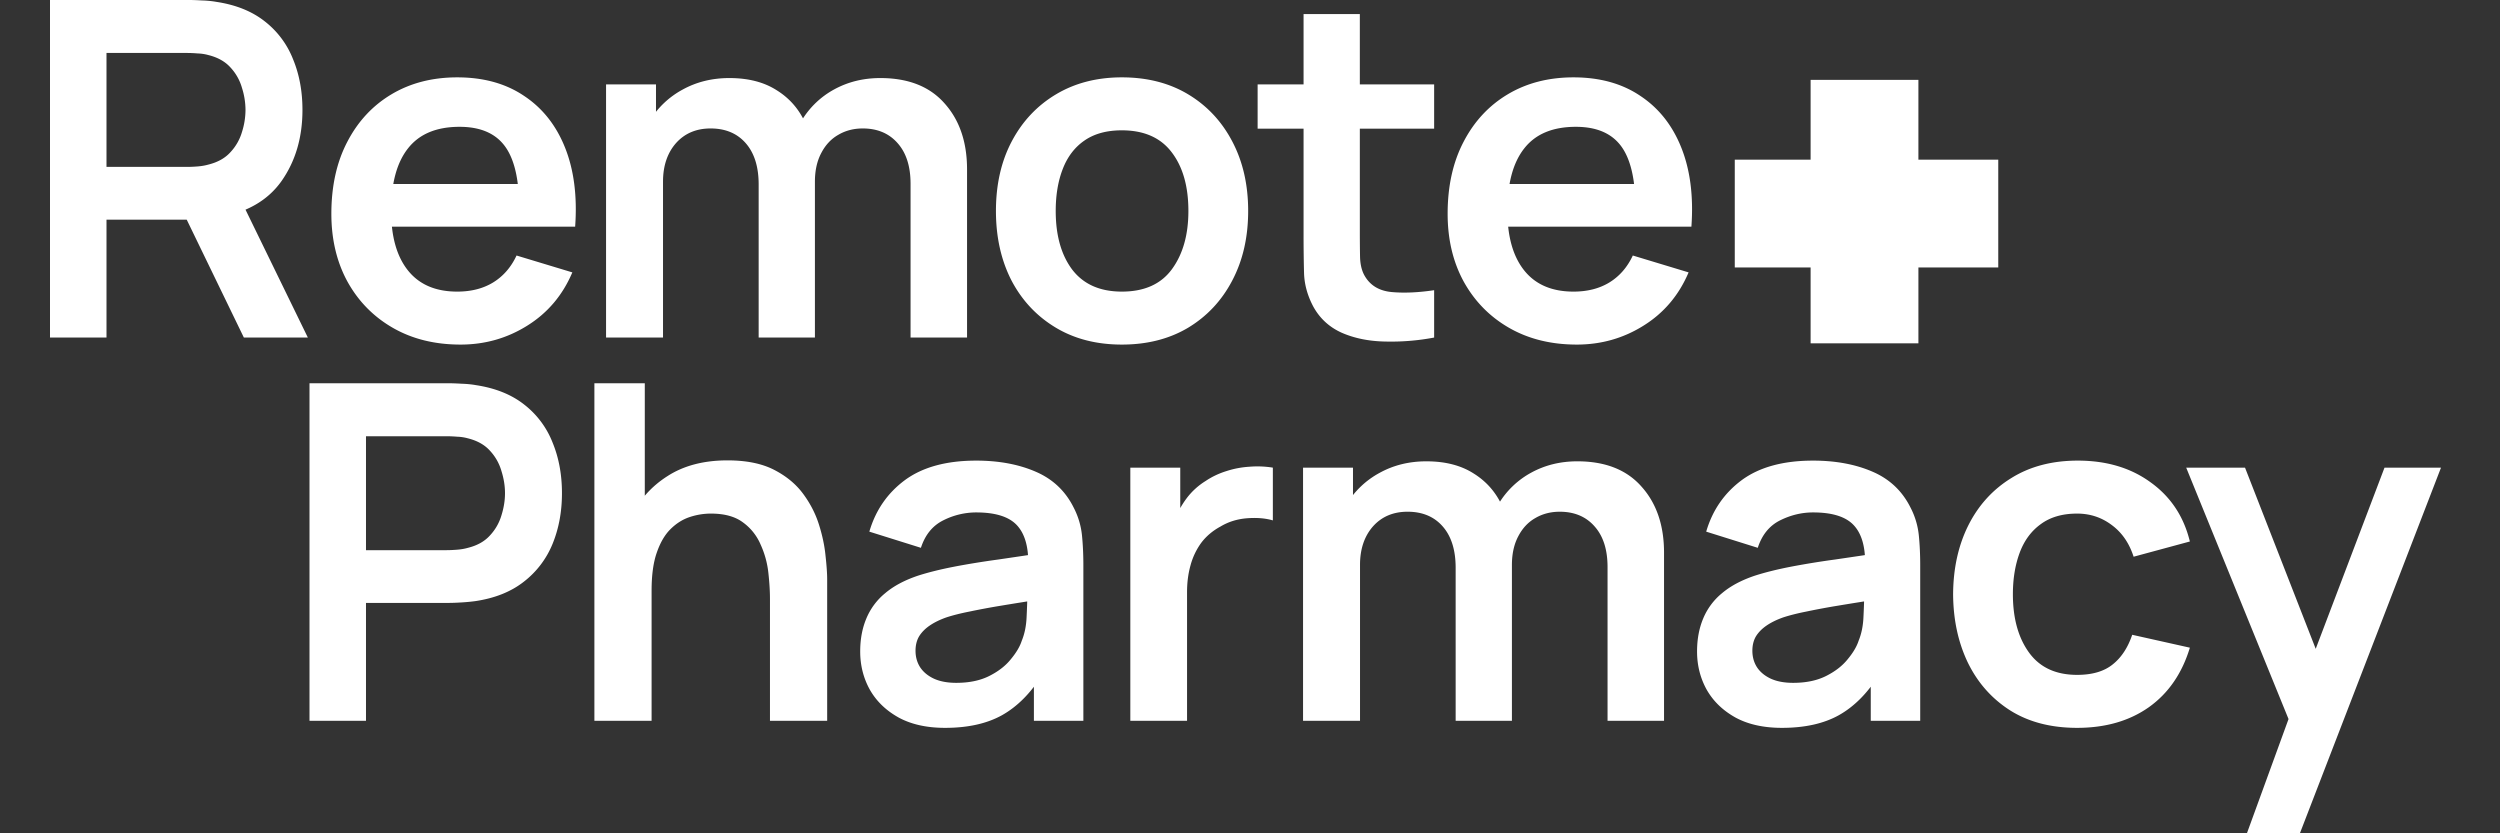
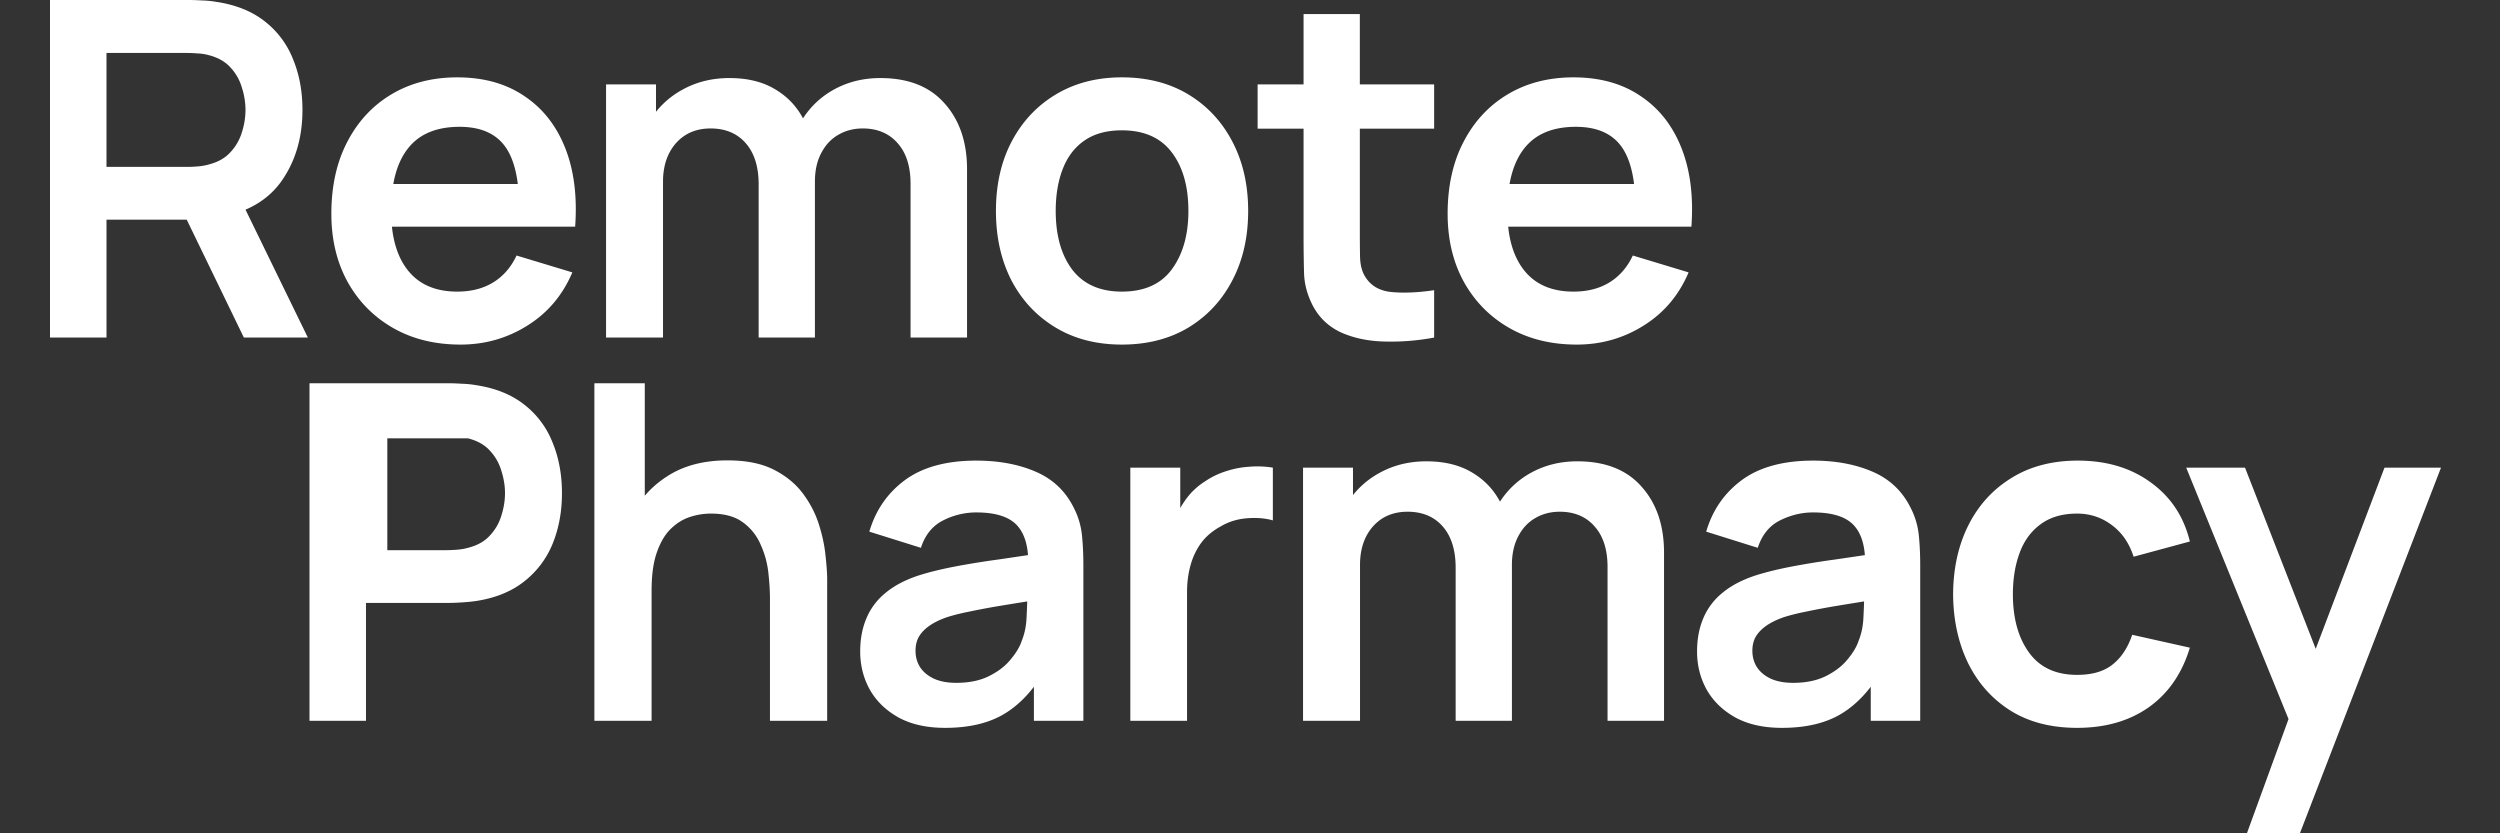
<svg xmlns="http://www.w3.org/2000/svg" width="300" height="100" fill="none">
  <rect width="100%" height="100%" fill="#333333" stroke="none" />
-   <path fill="#fff" d="M189.214 41.35c-3.075 0-5.775-.666-8.102-1.997-2.325-1.331-4.143-3.179-5.456-5.541-1.294-2.363-1.94-5.082-1.94-8.158 0-3.32.637-6.198 1.912-8.636 1.275-2.456 3.047-4.36 5.316-5.71 2.268-1.35 4.895-2.025 7.876-2.025 3.15 0 5.824.74 8.017 2.222 2.213 1.463 3.854 3.535 4.922 6.217 1.069 2.681 1.472 5.841 1.21 9.48h-6.722v-2.476c-.019-3.3-.6-5.71-1.744-7.23-1.145-1.518-2.945-2.278-5.401-2.278-2.775 0-4.838.863-6.19 2.588-1.35 1.706-2.025 4.21-2.025 7.51 0 3.076.675 5.458 2.025 7.145 1.352 1.688 3.321 2.532 5.908 2.532 1.669 0 3.103-.366 4.303-1.097 1.221-.75 2.158-1.828 2.814-3.235l6.694 2.025c-1.162 2.738-2.962 4.867-5.4 6.386-2.419 1.519-5.092 2.278-8.017 2.278ZM178.75 27.201v-5.12h20.9v5.12h-20.9ZM172.097 40.506a27.715 27.715 0 0 1-5.908.478c-1.912-.037-3.628-.384-5.148-1.04-1.519-.675-2.672-1.735-3.46-3.179-.693-1.313-1.059-2.653-1.097-4.022a173.33 173.33 0 0 1-.056-4.642V1.688h6.752v26.02c0 1.218.009 2.287.028 3.206.037.92.234 1.67.59 2.25.675 1.126 1.754 1.754 3.235 1.885 1.481.132 3.169.057 5.064-.225v5.682Zm-21.182-25.063v-5.316h21.182v5.316h-21.182ZM134.618 41.35c-3.038 0-5.691-.684-7.96-2.053-2.269-1.37-4.032-3.254-5.288-5.654-1.238-2.42-1.857-5.195-1.857-8.327 0-3.188.638-5.982 1.913-8.382 1.275-2.4 3.047-4.276 5.316-5.626 2.269-1.35 4.895-2.025 7.876-2.025 3.057 0 5.72.684 7.989 2.053 2.269 1.37 4.032 3.263 5.289 5.682 1.256 2.4 1.884 5.167 1.884 8.298 0 3.15-.637 5.936-1.913 8.355-1.256 2.4-3.019 4.285-5.288 5.654-2.269 1.35-4.923 2.025-7.961 2.025Zm0-6.357c2.701 0 4.707-.9 6.02-2.7 1.313-1.8 1.969-4.126 1.969-6.977 0-2.944-.665-5.288-1.997-7.032-1.331-1.763-3.329-2.644-5.992-2.644-1.819 0-3.319.412-4.5 1.238-1.163.806-2.026 1.94-2.588 3.403-.563 1.444-.844 3.123-.844 5.035 0 2.945.666 5.298 1.997 7.06 1.35 1.745 3.329 2.617 5.935 2.617ZM109.267 40.506V22.053c0-2.081-.516-3.703-1.547-4.866-1.032-1.181-2.429-1.772-4.191-1.772-1.088 0-2.063.253-2.926.76-.862.487-1.547 1.218-2.053 2.193-.507.957-.76 2.1-.76 3.432l-3.01-1.772c-.018-2.1.45-3.947 1.407-5.541a10.274 10.274 0 0 1 3.938-3.77c1.65-.9 3.488-1.35 5.513-1.35 3.357 0 5.926 1.013 7.708 3.038 1.8 2.007 2.7 4.65 2.7 7.932v20.17h-6.779Zm-36.54 0v-30.38h5.992v9.424h.843v20.956h-6.835Zm18.312 0V22.138c0-2.12-.516-3.77-1.547-4.951-1.031-1.181-2.438-1.772-4.22-1.772-1.725 0-3.112.59-4.163 1.772-1.031 1.181-1.547 2.72-1.547 4.613l-3.038-2.025c0-1.97.488-3.741 1.463-5.317a10.413 10.413 0 0 1 3.938-3.713c1.67-.919 3.535-1.378 5.598-1.378 2.27 0 4.163.488 5.682 1.463 1.538.956 2.682 2.269 3.432 3.938.769 1.65 1.153 3.516 1.153 5.598v20.14h-6.75ZM55.263 41.35c-3.075 0-5.776-.666-8.1-1.997-2.326-1.331-4.145-3.179-5.458-5.541-1.294-2.363-1.941-5.082-1.941-8.158 0-3.32.638-6.198 1.913-8.636 1.275-2.456 3.047-4.36 5.316-5.71 2.27-1.35 4.895-2.025 7.877-2.025 3.15 0 5.822.74 8.016 2.222 2.213 1.463 3.854 3.535 4.923 6.217 1.069 2.681 1.472 5.841 1.21 9.48h-6.723v-2.476c-.019-3.3-.6-5.71-1.744-7.23-1.144-1.518-2.944-2.278-5.401-2.278-2.776 0-4.838.863-6.189 2.588-1.35 1.706-2.025 4.21-2.025 7.51 0 3.076.675 5.458 2.025 7.145 1.35 1.688 3.32 2.532 5.907 2.532 1.67 0 3.104-.366 4.304-1.097 1.22-.75 2.157-1.828 2.813-3.235l6.695 2.025c-1.163 2.738-2.963 4.867-5.4 6.386-2.42 1.519-5.092 2.278-8.018 2.278ZM44.8 27.201v-5.12h20.9v5.12H44.8ZM6 40.506V0h16.737c.394 0 .9.019 1.519.056a11.82 11.82 0 0 1 1.716.169c2.344.356 4.275 1.135 5.795 2.335a10.687 10.687 0 0 1 3.403 4.557c.75 1.819 1.125 3.844 1.125 6.076 0 3.3-.834 6.141-2.503 8.523-1.67 2.363-4.229 3.826-7.68 4.388l-2.897.253H12.78v14.15H6Zm23.263 0-7.989-16.483 6.892-1.52 8.776 18.003h-7.679ZM12.779 20.028h9.677c.375 0 .797-.019 1.266-.056.468-.038.9-.113 1.293-.225 1.126-.281 2.007-.778 2.645-1.491a6.022 6.022 0 0 0 1.378-2.42 8.84 8.84 0 0 0 .422-2.643 8.84 8.84 0 0 0-.422-2.644A6.002 6.002 0 0 0 27.66 8.1c-.638-.712-1.52-1.21-2.645-1.49a5.505 5.505 0 0 0-1.293-.197c-.47-.038-.891-.057-1.266-.057h-9.677v13.671ZM269.628 100l5.852-16.062.112 4.726-13.248-32.546h7.059l9.395 24.079h-1.8l9.143-24.079h6.779L275.986 100h-6.358ZM249.253 87.342c-3.131 0-5.803-.694-8.016-2.082-2.214-1.406-3.91-3.32-5.092-5.738-1.162-2.42-1.753-5.157-1.772-8.214.019-3.113.629-5.87 1.829-8.27 1.218-2.42 2.943-4.313 5.176-5.682 2.231-1.388 4.884-2.082 7.959-2.082 3.452 0 6.368.872 8.749 2.616 2.401 1.725 3.967 4.088 4.698 7.089l-6.751 1.828c-.525-1.631-1.397-2.897-2.616-3.797-1.219-.92-2.606-1.379-4.164-1.379-1.762 0-3.216.422-4.359 1.266-1.144.825-1.988 1.97-2.532 3.432-.543 1.463-.815 3.122-.815 4.979 0 2.888.647 5.223 1.94 7.004 1.294 1.782 3.216 2.672 5.766 2.672 1.802 0 3.217-.412 4.249-1.237 1.05-.825 1.837-2.016 2.362-3.573l6.92 1.547c-.937 3.095-2.578 5.476-4.923 7.145-2.344 1.65-5.213 2.476-8.608 2.476ZM213.83 87.342c-2.194 0-4.052-.413-5.571-1.238-1.518-.844-2.672-1.96-3.459-3.347-.769-1.388-1.153-2.916-1.153-4.585 0-1.463.244-2.776.731-3.939a7.775 7.775 0 0 1 2.25-3.038c1.013-.862 2.325-1.566 3.938-2.11 1.22-.393 2.645-.75 4.276-1.068a99.6 99.6 0 0 1 5.344-.872c1.933-.282 3.948-.582 6.048-.9l-2.418 1.378c.018-2.1-.45-3.647-1.407-4.641-.956-.994-2.57-1.491-4.839-1.491-1.368 0-2.69.319-3.965.956-1.275.638-2.166 1.735-2.672 3.291l-6.189-1.94c.75-2.57 2.175-4.633 4.275-6.19 2.12-1.555 4.97-2.334 8.551-2.334 2.7 0 5.074.44 7.117 1.322 2.063.882 3.591 2.326 4.585 4.332a9.225 9.225 0 0 1 .984 3.291c.113 1.107.169 2.316.169 3.629v18.65h-5.934v-6.582l.984 1.069c-1.369 2.194-2.972 3.806-4.811 4.838-1.819 1.013-4.097 1.519-6.834 1.519Zm1.35-5.401c1.537 0 2.85-.272 3.937-.816 1.088-.544 1.952-1.21 2.589-1.997.656-.788 1.097-1.528 1.322-2.222.356-.863.553-1.847.591-2.954.056-1.125.084-2.034.084-2.728l2.081.618c-2.043.32-3.797.6-5.261.844a85.507 85.507 0 0 0-3.768.703c-1.05.207-1.978.441-2.785.704-.787.281-1.453.61-1.997.984-.543.375-.965.807-1.267 1.294-.281.488-.422 1.06-.422 1.716 0 .75.188 1.416.564 1.997.375.563.919 1.013 1.632 1.35.731.338 1.631.507 2.7.507ZM192.906 86.498V68.045c0-2.082-.515-3.704-1.547-4.866-1.031-1.182-2.429-1.772-4.192-1.772-1.087 0-2.062.253-2.925.759-.862.488-1.547 1.219-2.053 2.194-.506.957-.759 2.1-.759 3.432l-3.011-1.772c-.019-2.1.45-3.948 1.406-5.542a10.293 10.293 0 0 1 3.939-3.77c1.65-.9 3.488-1.35 5.513-1.35 3.357 0 5.926 1.013 7.707 3.039 1.8 2.006 2.7 4.65 2.7 7.932v20.169h-6.778Zm-36.54 0v-30.38h5.992v9.424h.844v20.956h-6.836Zm18.312 0V68.129c0-2.119-.516-3.769-1.547-4.95-1.031-1.182-2.437-1.772-4.22-1.772-1.725 0-3.113.59-4.163 1.772-1.031 1.181-1.546 2.719-1.546 4.613l-3.039-2.025c0-1.97.488-3.742 1.463-5.317a10.419 10.419 0 0 1 3.938-3.713c1.669-.919 3.534-1.378 5.598-1.378 2.269 0 4.163.487 5.682 1.462 1.537.957 2.681 2.27 3.433 3.939.768 1.65 1.153 3.516 1.153 5.597v20.141h-6.752ZM135.639 86.498v-30.38h5.992v7.398l-.732-.956a10.828 10.828 0 0 1 1.491-2.757 8.294 8.294 0 0 1 2.279-2.081c.75-.507 1.575-.9 2.475-1.182a11.14 11.14 0 0 1 2.813-.534 11.445 11.445 0 0 1 2.785.112v6.33c-.9-.263-1.941-.348-3.123-.254-1.162.094-2.212.422-3.15.985-.938.506-1.707 1.153-2.307 1.94a8.213 8.213 0 0 0-1.294 2.701c-.281.994-.422 2.072-.422 3.235v15.443h-6.807ZM113.407 87.342c-2.194 0-4.05-.413-5.569-1.238-1.519-.844-2.673-1.96-3.46-3.347-.769-1.388-1.154-2.916-1.154-4.585 0-1.463.244-2.776.732-3.939a7.756 7.756 0 0 1 2.25-3.038c1.013-.862 2.326-1.566 3.938-2.11 1.219-.393 2.644-.75 4.276-1.068 1.65-.319 3.432-.61 5.345-.872 1.931-.282 3.947-.582 6.047-.9l-2.419 1.378c.019-2.1-.45-3.647-1.406-4.641-.957-.994-2.569-1.491-4.839-1.491a8.765 8.765 0 0 0-3.966.956c-1.275.638-2.166 1.735-2.672 3.291l-6.189-1.94c.751-2.57 2.176-4.633 4.276-6.19 2.119-1.555 4.97-2.334 8.551-2.334 2.701 0 5.073.44 7.117 1.322 2.063.882 3.591 2.326 4.585 4.332a9.247 9.247 0 0 1 .985 3.291c.112 1.107.169 2.316.169 3.629v18.65h-5.936v-6.582l.985 1.069c-1.369 2.194-2.973 3.806-4.81 4.838-1.819 1.013-4.098 1.519-6.836 1.519Zm1.35-5.401c1.538 0 2.851-.272 3.939-.816 1.087-.544 1.95-1.21 2.587-1.997.657-.788 1.098-1.528 1.323-2.222.356-.863.553-1.847.59-2.954.056-1.125.085-2.034.085-2.728l2.081.618c-2.044.32-3.797.6-5.26.844a85.303 85.303 0 0 0-3.769.703c-1.051.207-1.979.441-2.785.704-.788.281-1.453.61-1.997.984-.544.375-.966.807-1.266 1.294-.281.488-.422 1.06-.422 1.716 0 .75.187 1.416.563 1.997.375.563.918 1.013 1.631 1.35.731.338 1.632.507 2.7.507ZM92.396 86.498V71.87c0-.957-.066-2.016-.197-3.18a10.987 10.987 0 0 0-.928-3.347 6.347 6.347 0 0 0-2.138-2.672c-.938-.694-2.213-1.04-3.826-1.04a8.05 8.05 0 0 0-2.56.421c-.843.282-1.612.77-2.306 1.463-.675.675-1.219 1.613-1.632 2.813-.412 1.181-.618 2.7-.618 4.557l-4.023-1.716c0-2.588.497-4.932 1.491-7.032 1.013-2.1 2.494-3.77 4.444-5.007 1.95-1.257 4.351-1.885 7.202-1.885 2.25 0 4.106.375 5.57 1.125 1.462.75 2.624 1.707 3.487 2.87.863 1.162 1.5 2.4 1.913 3.713.413 1.312.675 2.56.788 3.74.13 1.163.197 2.11.197 2.842v16.962h-6.864Zm-21.069 0V45.992h6.048v21.322h.816v19.184h-6.864ZM37.14 86.498V45.992h16.737c.394 0 .9.018 1.52.056.618.019 1.19.075 1.715.169 2.344.356 4.276 1.134 5.795 2.334a10.687 10.687 0 0 1 3.403 4.557c.75 1.82 1.125 3.845 1.125 6.076 0 2.213-.375 4.238-1.125 6.076a10.937 10.937 0 0 1-3.431 4.53c-1.52 1.2-3.442 1.977-5.767 2.334-.525.075-1.106.131-1.744.169-.619.037-1.116.056-1.49.056h-9.959v14.149H37.14Zm6.78-20.478h9.676c.375 0 .797-.02 1.266-.057.468-.037.9-.112 1.294-.225 1.125-.281 2.006-.778 2.644-1.49a6.023 6.023 0 0 0 1.378-2.42c.281-.9.422-1.781.422-2.644 0-.862-.14-1.744-.422-2.644a6.001 6.001 0 0 0-1.378-2.447c-.638-.713-1.52-1.21-2.644-1.491a5.502 5.502 0 0 0-1.294-.197 16.03 16.03 0 0 0-1.266-.056h-9.677v13.67Z" />
-   <path fill="#fff" fill-rule="evenodd" d="M230.209 9.582h-12.936v9.581h-9.101v12.935h9.101v9.103h12.936v-9.103h9.582V19.163h-9.582V9.582Z" clip-rule="evenodd" />
+   <path fill="#fff" d="M189.214 41.35c-3.075 0-5.775-.666-8.102-1.997-2.325-1.331-4.143-3.179-5.456-5.541-1.294-2.363-1.94-5.082-1.94-8.158 0-3.32.637-6.198 1.912-8.636 1.275-2.456 3.047-4.36 5.316-5.71 2.268-1.35 4.895-2.025 7.876-2.025 3.15 0 5.824.74 8.017 2.222 2.213 1.463 3.854 3.535 4.922 6.217 1.069 2.681 1.472 5.841 1.21 9.48h-6.722v-2.476c-.019-3.3-.6-5.71-1.744-7.23-1.145-1.518-2.945-2.278-5.401-2.278-2.775 0-4.838.863-6.19 2.588-1.35 1.706-2.025 4.21-2.025 7.51 0 3.076.675 5.458 2.025 7.145 1.352 1.688 3.321 2.532 5.908 2.532 1.669 0 3.103-.366 4.303-1.097 1.221-.75 2.158-1.828 2.814-3.235l6.694 2.025c-1.162 2.738-2.962 4.867-5.4 6.386-2.419 1.519-5.092 2.278-8.017 2.278ZM178.75 27.201v-5.12h20.9v5.12h-20.9ZM172.097 40.506a27.715 27.715 0 0 1-5.908.478c-1.912-.037-3.628-.384-5.148-1.04-1.519-.675-2.672-1.735-3.46-3.179-.693-1.313-1.059-2.653-1.097-4.022a173.33 173.33 0 0 1-.056-4.642V1.688h6.752v26.02c0 1.218.009 2.287.028 3.206.037.92.234 1.67.59 2.25.675 1.126 1.754 1.754 3.235 1.885 1.481.132 3.169.057 5.064-.225v5.682Zm-21.182-25.063v-5.316h21.182v5.316h-21.182ZM134.618 41.35c-3.038 0-5.691-.684-7.96-2.053-2.269-1.37-4.032-3.254-5.288-5.654-1.238-2.42-1.857-5.195-1.857-8.327 0-3.188.638-5.982 1.913-8.382 1.275-2.4 3.047-4.276 5.316-5.626 2.269-1.35 4.895-2.025 7.876-2.025 3.057 0 5.72.684 7.989 2.053 2.269 1.37 4.032 3.263 5.289 5.682 1.256 2.4 1.884 5.167 1.884 8.298 0 3.15-.637 5.936-1.913 8.355-1.256 2.4-3.019 4.285-5.288 5.654-2.269 1.35-4.923 2.025-7.961 2.025Zm0-6.357c2.701 0 4.707-.9 6.02-2.7 1.313-1.8 1.969-4.126 1.969-6.977 0-2.944-.665-5.288-1.997-7.032-1.331-1.763-3.329-2.644-5.992-2.644-1.819 0-3.319.412-4.5 1.238-1.163.806-2.026 1.94-2.588 3.403-.563 1.444-.844 3.123-.844 5.035 0 2.945.666 5.298 1.997 7.06 1.35 1.745 3.329 2.617 5.935 2.617ZM109.267 40.506V22.053c0-2.081-.516-3.703-1.547-4.866-1.032-1.181-2.429-1.772-4.191-1.772-1.088 0-2.063.253-2.926.76-.862.487-1.547 1.218-2.053 2.193-.507.957-.76 2.1-.76 3.432l-3.01-1.772c-.018-2.1.45-3.947 1.407-5.541a10.274 10.274 0 0 1 3.938-3.77c1.65-.9 3.488-1.35 5.513-1.35 3.357 0 5.926 1.013 7.708 3.038 1.8 2.007 2.7 4.65 2.7 7.932v20.17h-6.779Zm-36.54 0v-30.38h5.992v9.424h.843v20.956h-6.835Zm18.312 0V22.138c0-2.12-.516-3.77-1.547-4.951-1.031-1.181-2.438-1.772-4.22-1.772-1.725 0-3.112.59-4.163 1.772-1.031 1.181-1.547 2.72-1.547 4.613l-3.038-2.025c0-1.97.488-3.741 1.463-5.317a10.413 10.413 0 0 1 3.938-3.713c1.67-.919 3.535-1.378 5.598-1.378 2.27 0 4.163.488 5.682 1.463 1.538.956 2.682 2.269 3.432 3.938.769 1.65 1.153 3.516 1.153 5.598v20.14h-6.75ZM55.263 41.35c-3.075 0-5.776-.666-8.1-1.997-2.326-1.331-4.145-3.179-5.458-5.541-1.294-2.363-1.941-5.082-1.941-8.158 0-3.32.638-6.198 1.913-8.636 1.275-2.456 3.047-4.36 5.316-5.71 2.27-1.35 4.895-2.025 7.877-2.025 3.15 0 5.822.74 8.016 2.222 2.213 1.463 3.854 3.535 4.923 6.217 1.069 2.681 1.472 5.841 1.21 9.48h-6.723v-2.476c-.019-3.3-.6-5.71-1.744-7.23-1.144-1.518-2.944-2.278-5.401-2.278-2.776 0-4.838.863-6.189 2.588-1.35 1.706-2.025 4.21-2.025 7.51 0 3.076.675 5.458 2.025 7.145 1.35 1.688 3.32 2.532 5.907 2.532 1.67 0 3.104-.366 4.304-1.097 1.22-.75 2.157-1.828 2.813-3.235l6.695 2.025c-1.163 2.738-2.963 4.867-5.4 6.386-2.42 1.519-5.092 2.278-8.018 2.278ZM44.8 27.201v-5.12h20.9v5.12H44.8ZM6 40.506V0h16.737c.394 0 .9.019 1.519.056a11.82 11.82 0 0 1 1.716.169c2.344.356 4.275 1.135 5.795 2.335a10.687 10.687 0 0 1 3.403 4.557c.75 1.819 1.125 3.844 1.125 6.076 0 3.3-.834 6.141-2.503 8.523-1.67 2.363-4.229 3.826-7.68 4.388l-2.897.253H12.78v14.15H6Zm23.263 0-7.989-16.483 6.892-1.52 8.776 18.003h-7.679ZM12.779 20.028h9.677c.375 0 .797-.019 1.266-.056.468-.038.9-.113 1.293-.225 1.126-.281 2.007-.778 2.645-1.491a6.022 6.022 0 0 0 1.378-2.42 8.84 8.84 0 0 0 .422-2.643 8.84 8.84 0 0 0-.422-2.644A6.002 6.002 0 0 0 27.66 8.1c-.638-.712-1.52-1.21-2.645-1.49a5.505 5.505 0 0 0-1.293-.197c-.47-.038-.891-.057-1.266-.057h-9.677v13.671ZM269.628 100l5.852-16.062.112 4.726-13.248-32.546h7.059l9.395 24.079h-1.8l9.143-24.079h6.779L275.986 100h-6.358ZM249.253 87.342c-3.131 0-5.803-.694-8.016-2.082-2.214-1.406-3.91-3.32-5.092-5.738-1.162-2.42-1.753-5.157-1.772-8.214.019-3.113.629-5.87 1.829-8.27 1.218-2.42 2.943-4.313 5.176-5.682 2.231-1.388 4.884-2.082 7.959-2.082 3.452 0 6.368.872 8.749 2.616 2.401 1.725 3.967 4.088 4.698 7.089l-6.751 1.828c-.525-1.631-1.397-2.897-2.616-3.797-1.219-.92-2.606-1.379-4.164-1.379-1.762 0-3.216.422-4.359 1.266-1.144.825-1.988 1.97-2.532 3.432-.543 1.463-.815 3.122-.815 4.979 0 2.888.647 5.223 1.94 7.004 1.294 1.782 3.216 2.672 5.766 2.672 1.802 0 3.217-.412 4.249-1.237 1.05-.825 1.837-2.016 2.362-3.573l6.92 1.547c-.937 3.095-2.578 5.476-4.923 7.145-2.344 1.65-5.213 2.476-8.608 2.476ZM213.83 87.342c-2.194 0-4.052-.413-5.571-1.238-1.518-.844-2.672-1.96-3.459-3.347-.769-1.388-1.153-2.916-1.153-4.585 0-1.463.244-2.776.731-3.939a7.775 7.775 0 0 1 2.25-3.038c1.013-.862 2.325-1.566 3.938-2.11 1.22-.393 2.645-.75 4.276-1.068a99.6 99.6 0 0 1 5.344-.872c1.933-.282 3.948-.582 6.048-.9l-2.418 1.378c.018-2.1-.45-3.647-1.407-4.641-.956-.994-2.57-1.491-4.839-1.491-1.368 0-2.69.319-3.965.956-1.275.638-2.166 1.735-2.672 3.291l-6.189-1.94c.75-2.57 2.175-4.633 4.275-6.19 2.12-1.555 4.97-2.334 8.551-2.334 2.7 0 5.074.44 7.117 1.322 2.063.882 3.591 2.326 4.585 4.332a9.225 9.225 0 0 1 .984 3.291c.113 1.107.169 2.316.169 3.629v18.65h-5.934v-6.582l.984 1.069c-1.369 2.194-2.972 3.806-4.811 4.838-1.819 1.013-4.097 1.519-6.834 1.519Zm1.35-5.401c1.537 0 2.85-.272 3.937-.816 1.088-.544 1.952-1.21 2.589-1.997.656-.788 1.097-1.528 1.322-2.222.356-.863.553-1.847.591-2.954.056-1.125.084-2.034.084-2.728l2.081.618c-2.043.32-3.797.6-5.261.844a85.507 85.507 0 0 0-3.768.703c-1.05.207-1.978.441-2.785.704-.787.281-1.453.61-1.997.984-.543.375-.965.807-1.267 1.294-.281.488-.422 1.06-.422 1.716 0 .75.188 1.416.564 1.997.375.563.919 1.013 1.632 1.35.731.338 1.631.507 2.7.507ZM192.906 86.498V68.045c0-2.082-.515-3.704-1.547-4.866-1.031-1.182-2.429-1.772-4.192-1.772-1.087 0-2.062.253-2.925.759-.862.488-1.547 1.219-2.053 2.194-.506.957-.759 2.1-.759 3.432l-3.011-1.772c-.019-2.1.45-3.948 1.406-5.542a10.293 10.293 0 0 1 3.939-3.77c1.65-.9 3.488-1.35 5.513-1.35 3.357 0 5.926 1.013 7.707 3.039 1.8 2.006 2.7 4.65 2.7 7.932v20.169h-6.778Zm-36.54 0v-30.38h5.992v9.424h.844v20.956h-6.836Zm18.312 0V68.129c0-2.119-.516-3.769-1.547-4.95-1.031-1.182-2.437-1.772-4.22-1.772-1.725 0-3.113.59-4.163 1.772-1.031 1.181-1.546 2.719-1.546 4.613l-3.039-2.025c0-1.97.488-3.742 1.463-5.317a10.419 10.419 0 0 1 3.938-3.713c1.669-.919 3.534-1.378 5.598-1.378 2.269 0 4.163.487 5.682 1.462 1.537.957 2.681 2.27 3.433 3.939.768 1.65 1.153 3.516 1.153 5.597v20.141h-6.752ZM135.639 86.498v-30.38h5.992v7.398l-.732-.956a10.828 10.828 0 0 1 1.491-2.757 8.294 8.294 0 0 1 2.279-2.081c.75-.507 1.575-.9 2.475-1.182a11.14 11.14 0 0 1 2.813-.534 11.445 11.445 0 0 1 2.785.112v6.33c-.9-.263-1.941-.348-3.123-.254-1.162.094-2.212.422-3.15.985-.938.506-1.707 1.153-2.307 1.94a8.213 8.213 0 0 0-1.294 2.701c-.281.994-.422 2.072-.422 3.235v15.443h-6.807ZM113.407 87.342c-2.194 0-4.05-.413-5.569-1.238-1.519-.844-2.673-1.96-3.46-3.347-.769-1.388-1.154-2.916-1.154-4.585 0-1.463.244-2.776.732-3.939a7.756 7.756 0 0 1 2.25-3.038c1.013-.862 2.326-1.566 3.938-2.11 1.219-.393 2.644-.75 4.276-1.068 1.65-.319 3.432-.61 5.345-.872 1.931-.282 3.947-.582 6.047-.9l-2.419 1.378c.019-2.1-.45-3.647-1.406-4.641-.957-.994-2.569-1.491-4.839-1.491a8.765 8.765 0 0 0-3.966.956c-1.275.638-2.166 1.735-2.672 3.291l-6.189-1.94c.751-2.57 2.176-4.633 4.276-6.19 2.119-1.555 4.97-2.334 8.551-2.334 2.701 0 5.073.44 7.117 1.322 2.063.882 3.591 2.326 4.585 4.332a9.247 9.247 0 0 1 .985 3.291c.112 1.107.169 2.316.169 3.629v18.65h-5.936v-6.582l.985 1.069c-1.369 2.194-2.973 3.806-4.81 4.838-1.819 1.013-4.098 1.519-6.836 1.519Zm1.35-5.401c1.538 0 2.851-.272 3.939-.816 1.087-.544 1.95-1.21 2.587-1.997.657-.788 1.098-1.528 1.323-2.222.356-.863.553-1.847.59-2.954.056-1.125.085-2.034.085-2.728l2.081.618c-2.044.32-3.797.6-5.26.844a85.303 85.303 0 0 0-3.769.703c-1.051.207-1.979.441-2.785.704-.788.281-1.453.61-1.997.984-.544.375-.966.807-1.266 1.294-.281.488-.422 1.06-.422 1.716 0 .75.187 1.416.563 1.997.375.563.918 1.013 1.631 1.35.731.338 1.632.507 2.7.507ZM92.396 86.498V71.87c0-.957-.066-2.016-.197-3.18a10.987 10.987 0 0 0-.928-3.347 6.347 6.347 0 0 0-2.138-2.672c-.938-.694-2.213-1.04-3.826-1.04a8.05 8.05 0 0 0-2.56.421c-.843.282-1.612.77-2.306 1.463-.675.675-1.219 1.613-1.632 2.813-.412 1.181-.618 2.7-.618 4.557l-4.023-1.716c0-2.588.497-4.932 1.491-7.032 1.013-2.1 2.494-3.77 4.444-5.007 1.95-1.257 4.351-1.885 7.202-1.885 2.25 0 4.106.375 5.57 1.125 1.462.75 2.624 1.707 3.487 2.87.863 1.162 1.5 2.4 1.913 3.713.413 1.312.675 2.56.788 3.74.13 1.163.197 2.11.197 2.842v16.962h-6.864Zm-21.069 0V45.992h6.048v21.322h.816v19.184h-6.864ZM37.14 86.498V45.992h16.737c.394 0 .9.018 1.52.056.618.019 1.19.075 1.715.169 2.344.356 4.276 1.134 5.795 2.334a10.687 10.687 0 0 1 3.403 4.557c.75 1.82 1.125 3.845 1.125 6.076 0 2.213-.375 4.238-1.125 6.076a10.937 10.937 0 0 1-3.431 4.53c-1.52 1.2-3.442 1.977-5.767 2.334-.525.075-1.106.131-1.744.169-.619.037-1.116.056-1.49.056h-9.959v14.149H37.14Zm6.78-20.478h9.676c.375 0 .797-.02 1.266-.057.468-.037.9-.112 1.294-.225 1.125-.281 2.006-.778 2.644-1.49a6.023 6.023 0 0 0 1.378-2.42c.281-.9.422-1.781.422-2.644 0-.862-.14-1.744-.422-2.644a6.001 6.001 0 0 0-1.378-2.447c-.638-.713-1.52-1.21-2.644-1.491h-9.677v13.67Z" />
</svg>